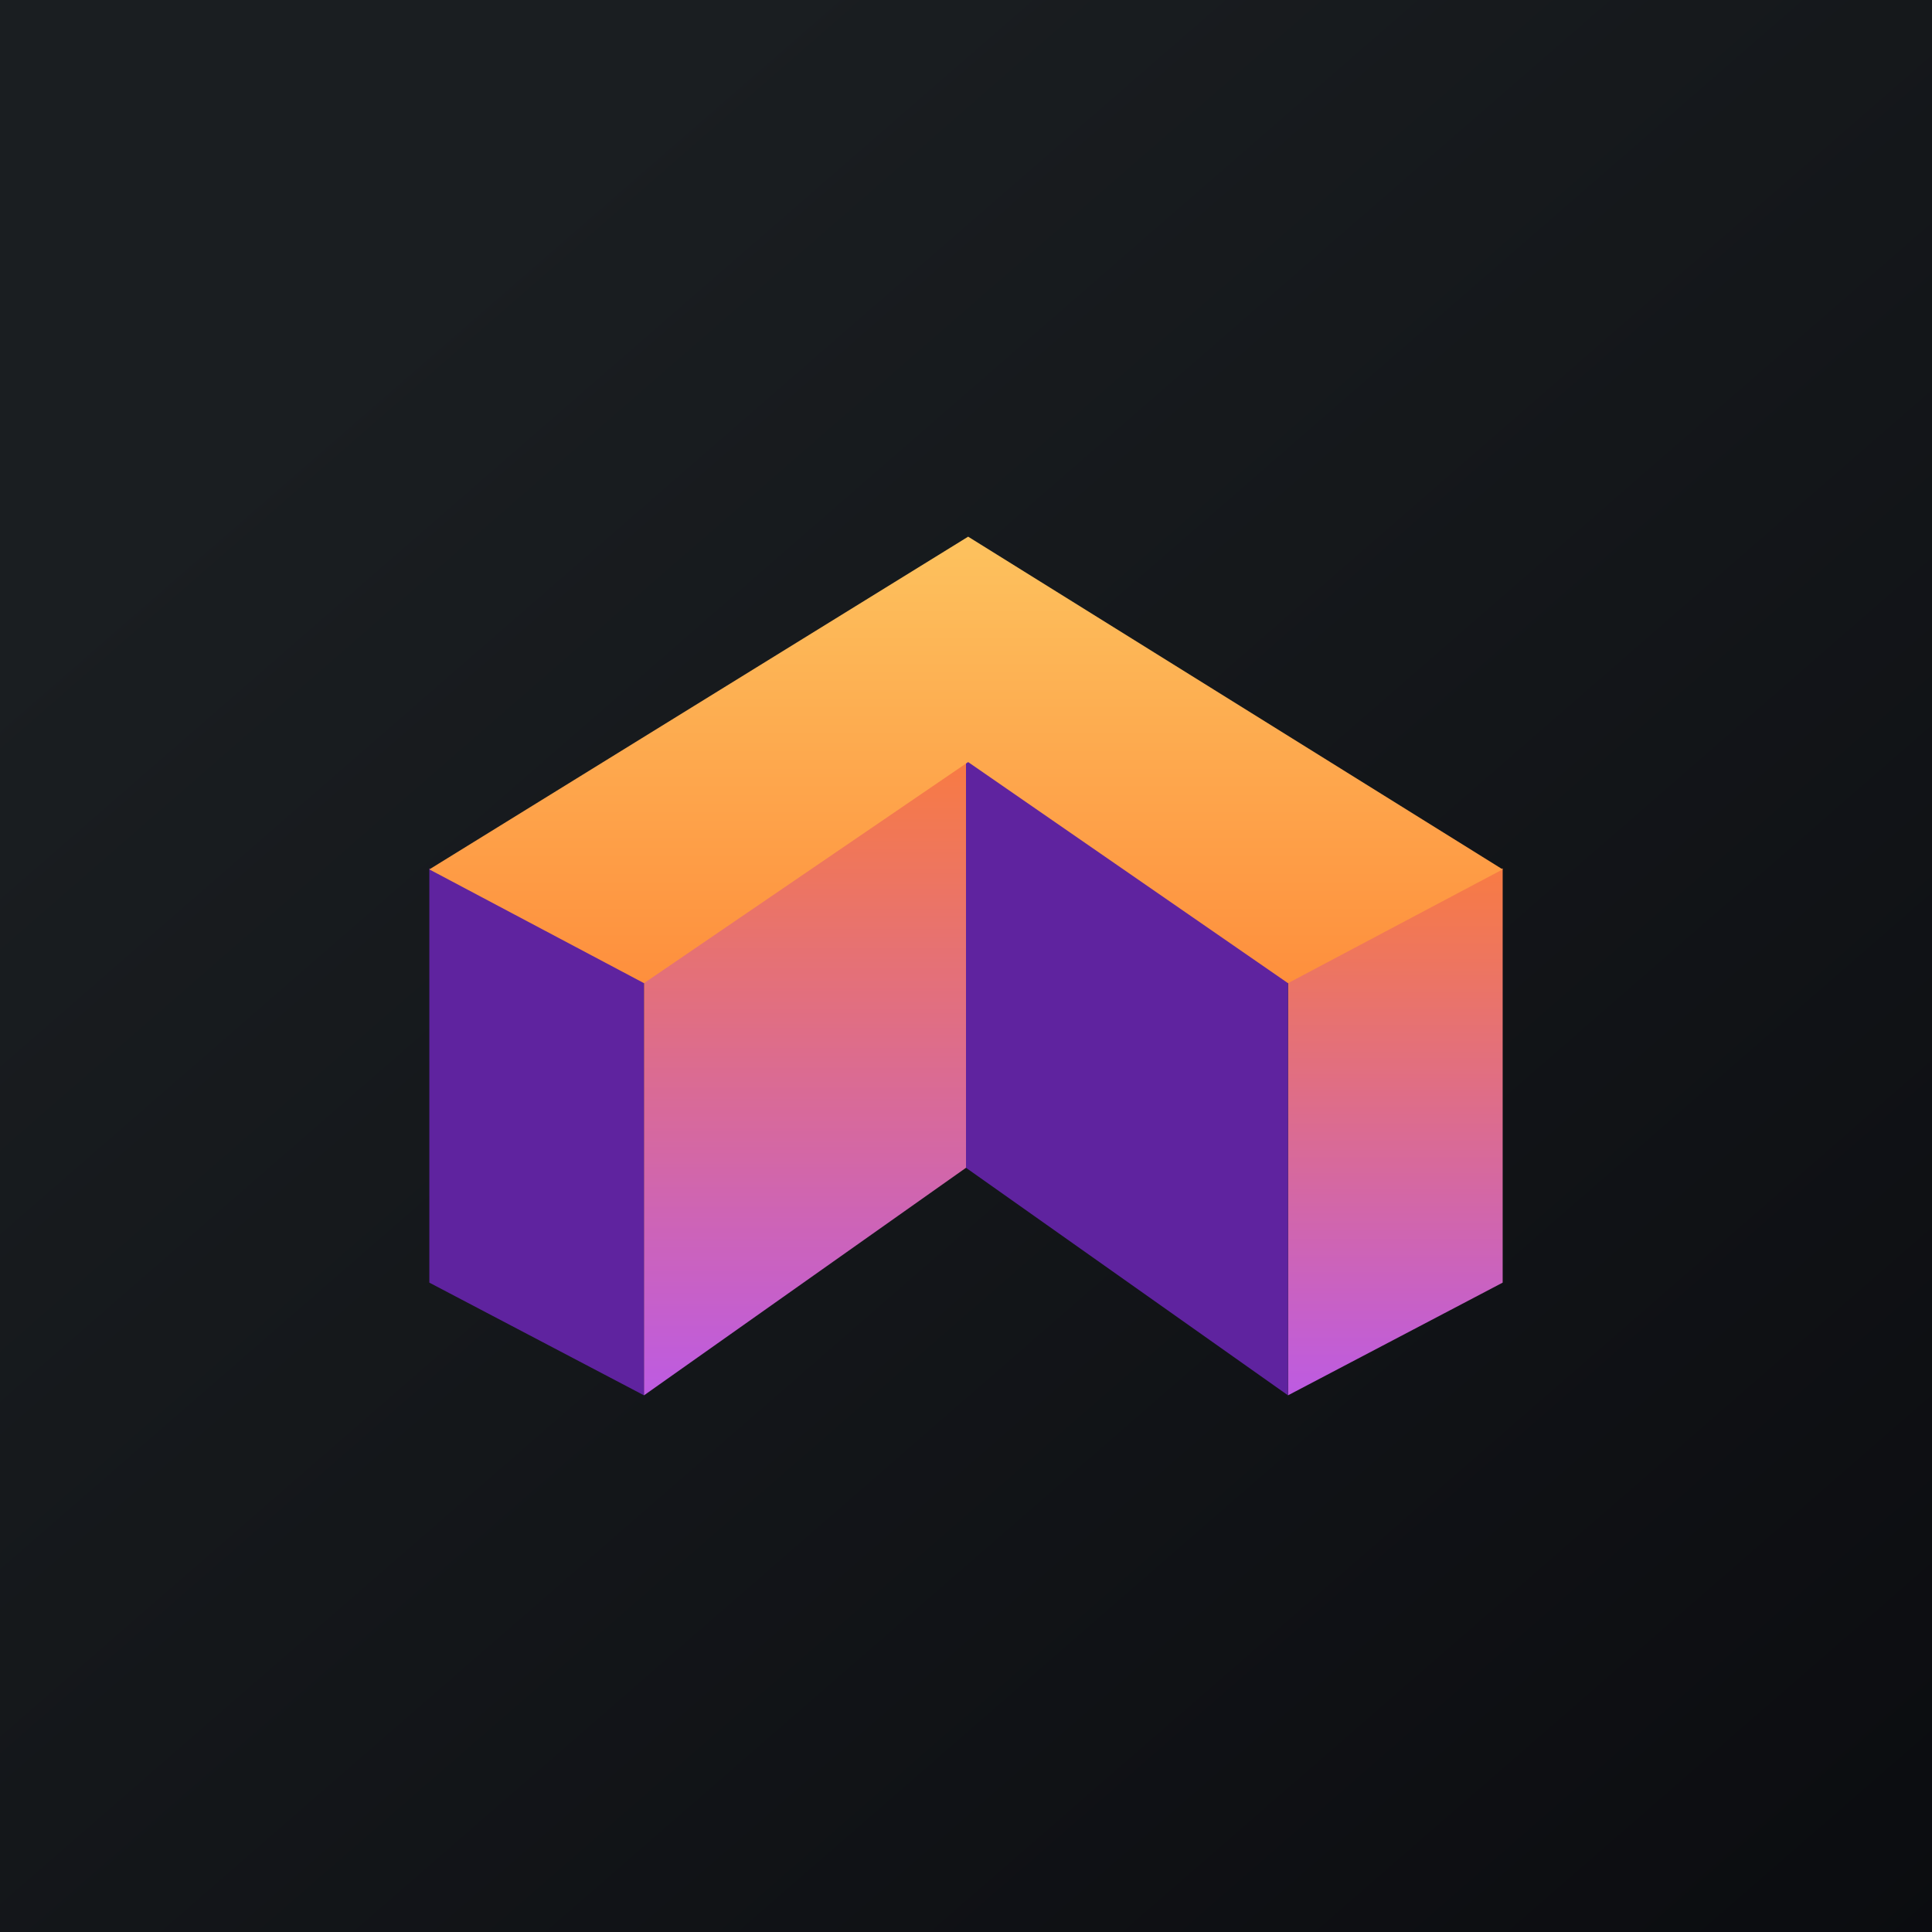
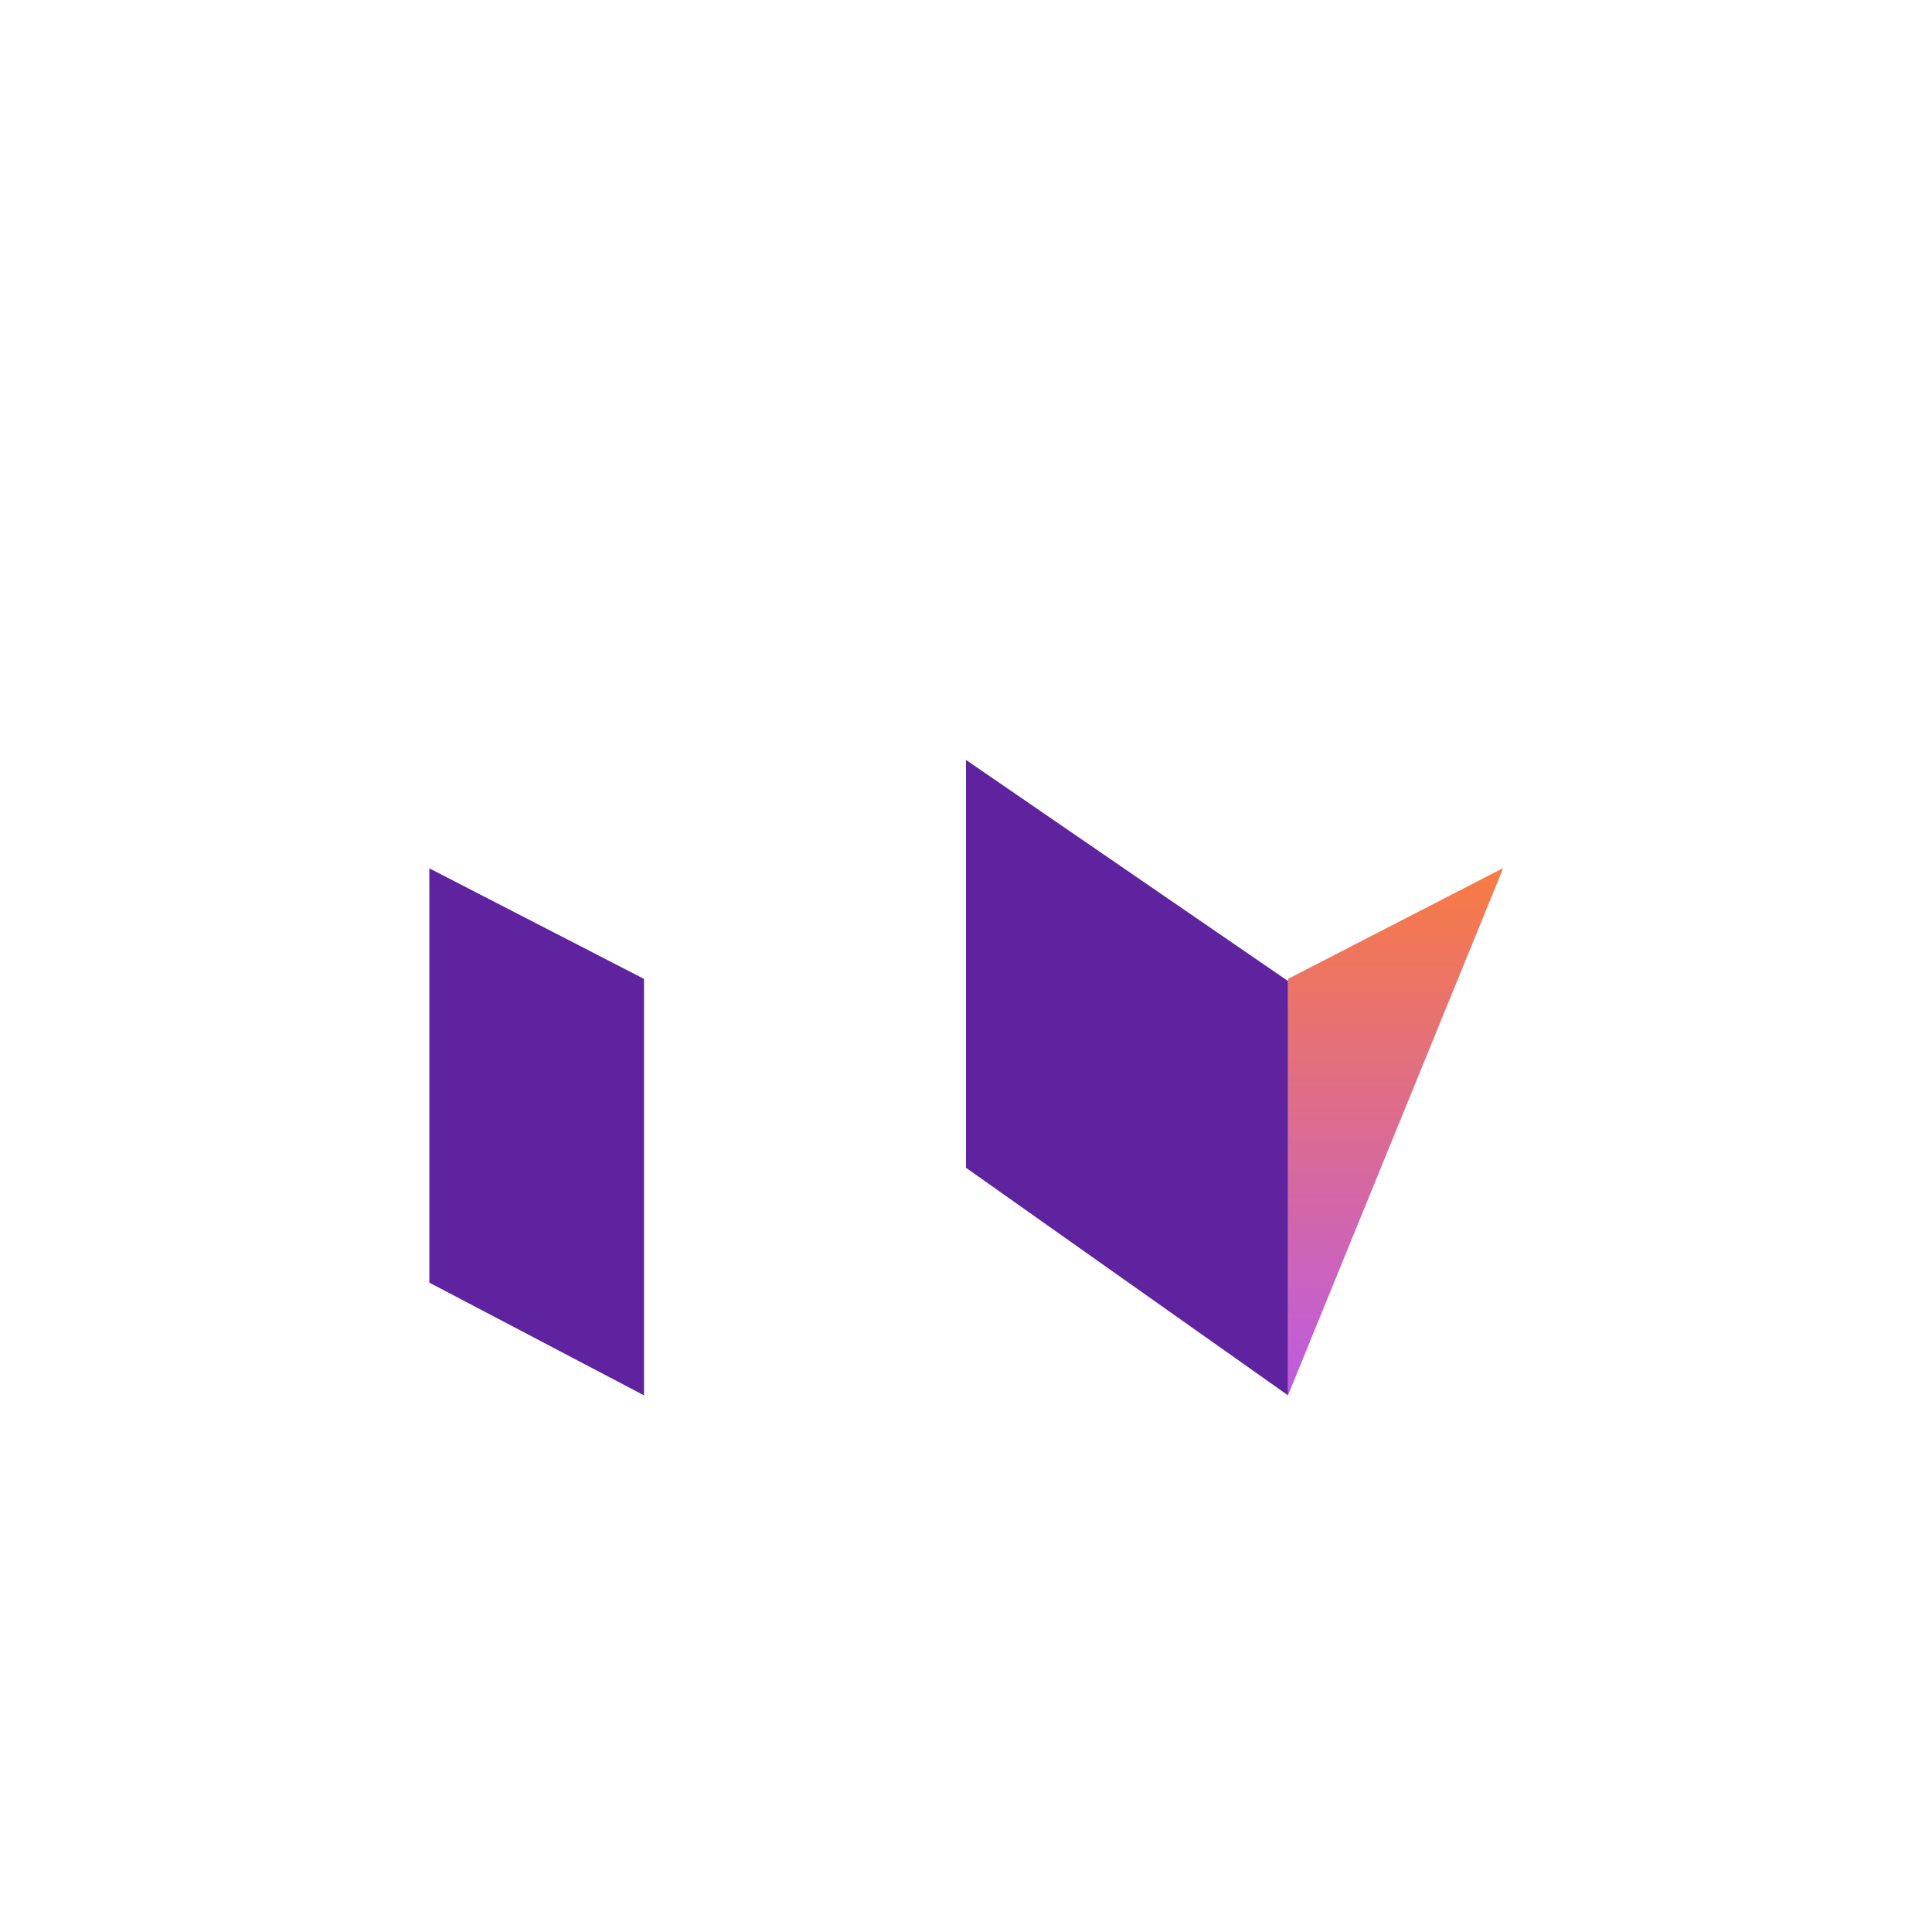
<svg xmlns="http://www.w3.org/2000/svg" width="18" height="18" viewBox="0 0 18 18">
-   <path fill="url(#a)" d="M0 0h18v18H0z" />
  <path d="M4 8.1v3.85L6 13V9.12L4 8.09Z" fill="#5F239F" />
-   <path d="M9 7.08v3.8L6 13V9.14l3-2.06Z" fill="url(#b)" />
-   <path d="M14 8.1v3.85L12 13V9.12l2-1.03Z" fill="url(#c)" />
+   <path d="M14 8.1L12 13V9.12l2-1.03Z" fill="url(#c)" />
  <path d="M9 7.08v3.8L12 13V9.14L9 7.08Z" fill="#5F239F" />
-   <path d="M6 9.16 4 8.1 9.02 5 14 8.1l-2 1.06L9.02 7.1 6 9.16Z" fill="url(#d)" />
  <defs>
    <linearGradient id="a" x1="3.35" y1="3.12" x2="21.9" y2="24.43" gradientUnits="userSpaceOnUse">
      <stop stop-color="#1A1E21" />
      <stop offset="1" stop-color="#06060A" />
    </linearGradient>
    <linearGradient id="b" x1="7.5" y1="7.08" x2="7.5" y2="13" gradientUnits="userSpaceOnUse">
      <stop stop-color="#F87B43" />
      <stop offset="1" stop-color="#BD5BE2" />
    </linearGradient>
    <linearGradient id="c" x1="13" y1="8.09" x2="13" y2="13" gradientUnits="userSpaceOnUse">
      <stop stop-color="#F87B43" />
      <stop offset="1" stop-color="#BD5BE2" />
    </linearGradient>
    <linearGradient id="d" x1="9" y1="5" x2="9" y2="9.16" gradientUnits="userSpaceOnUse">
      <stop stop-color="#FDC25E" />
      <stop offset="1" stop-color="#FE8F3D" />
    </linearGradient>
  </defs>
</svg>